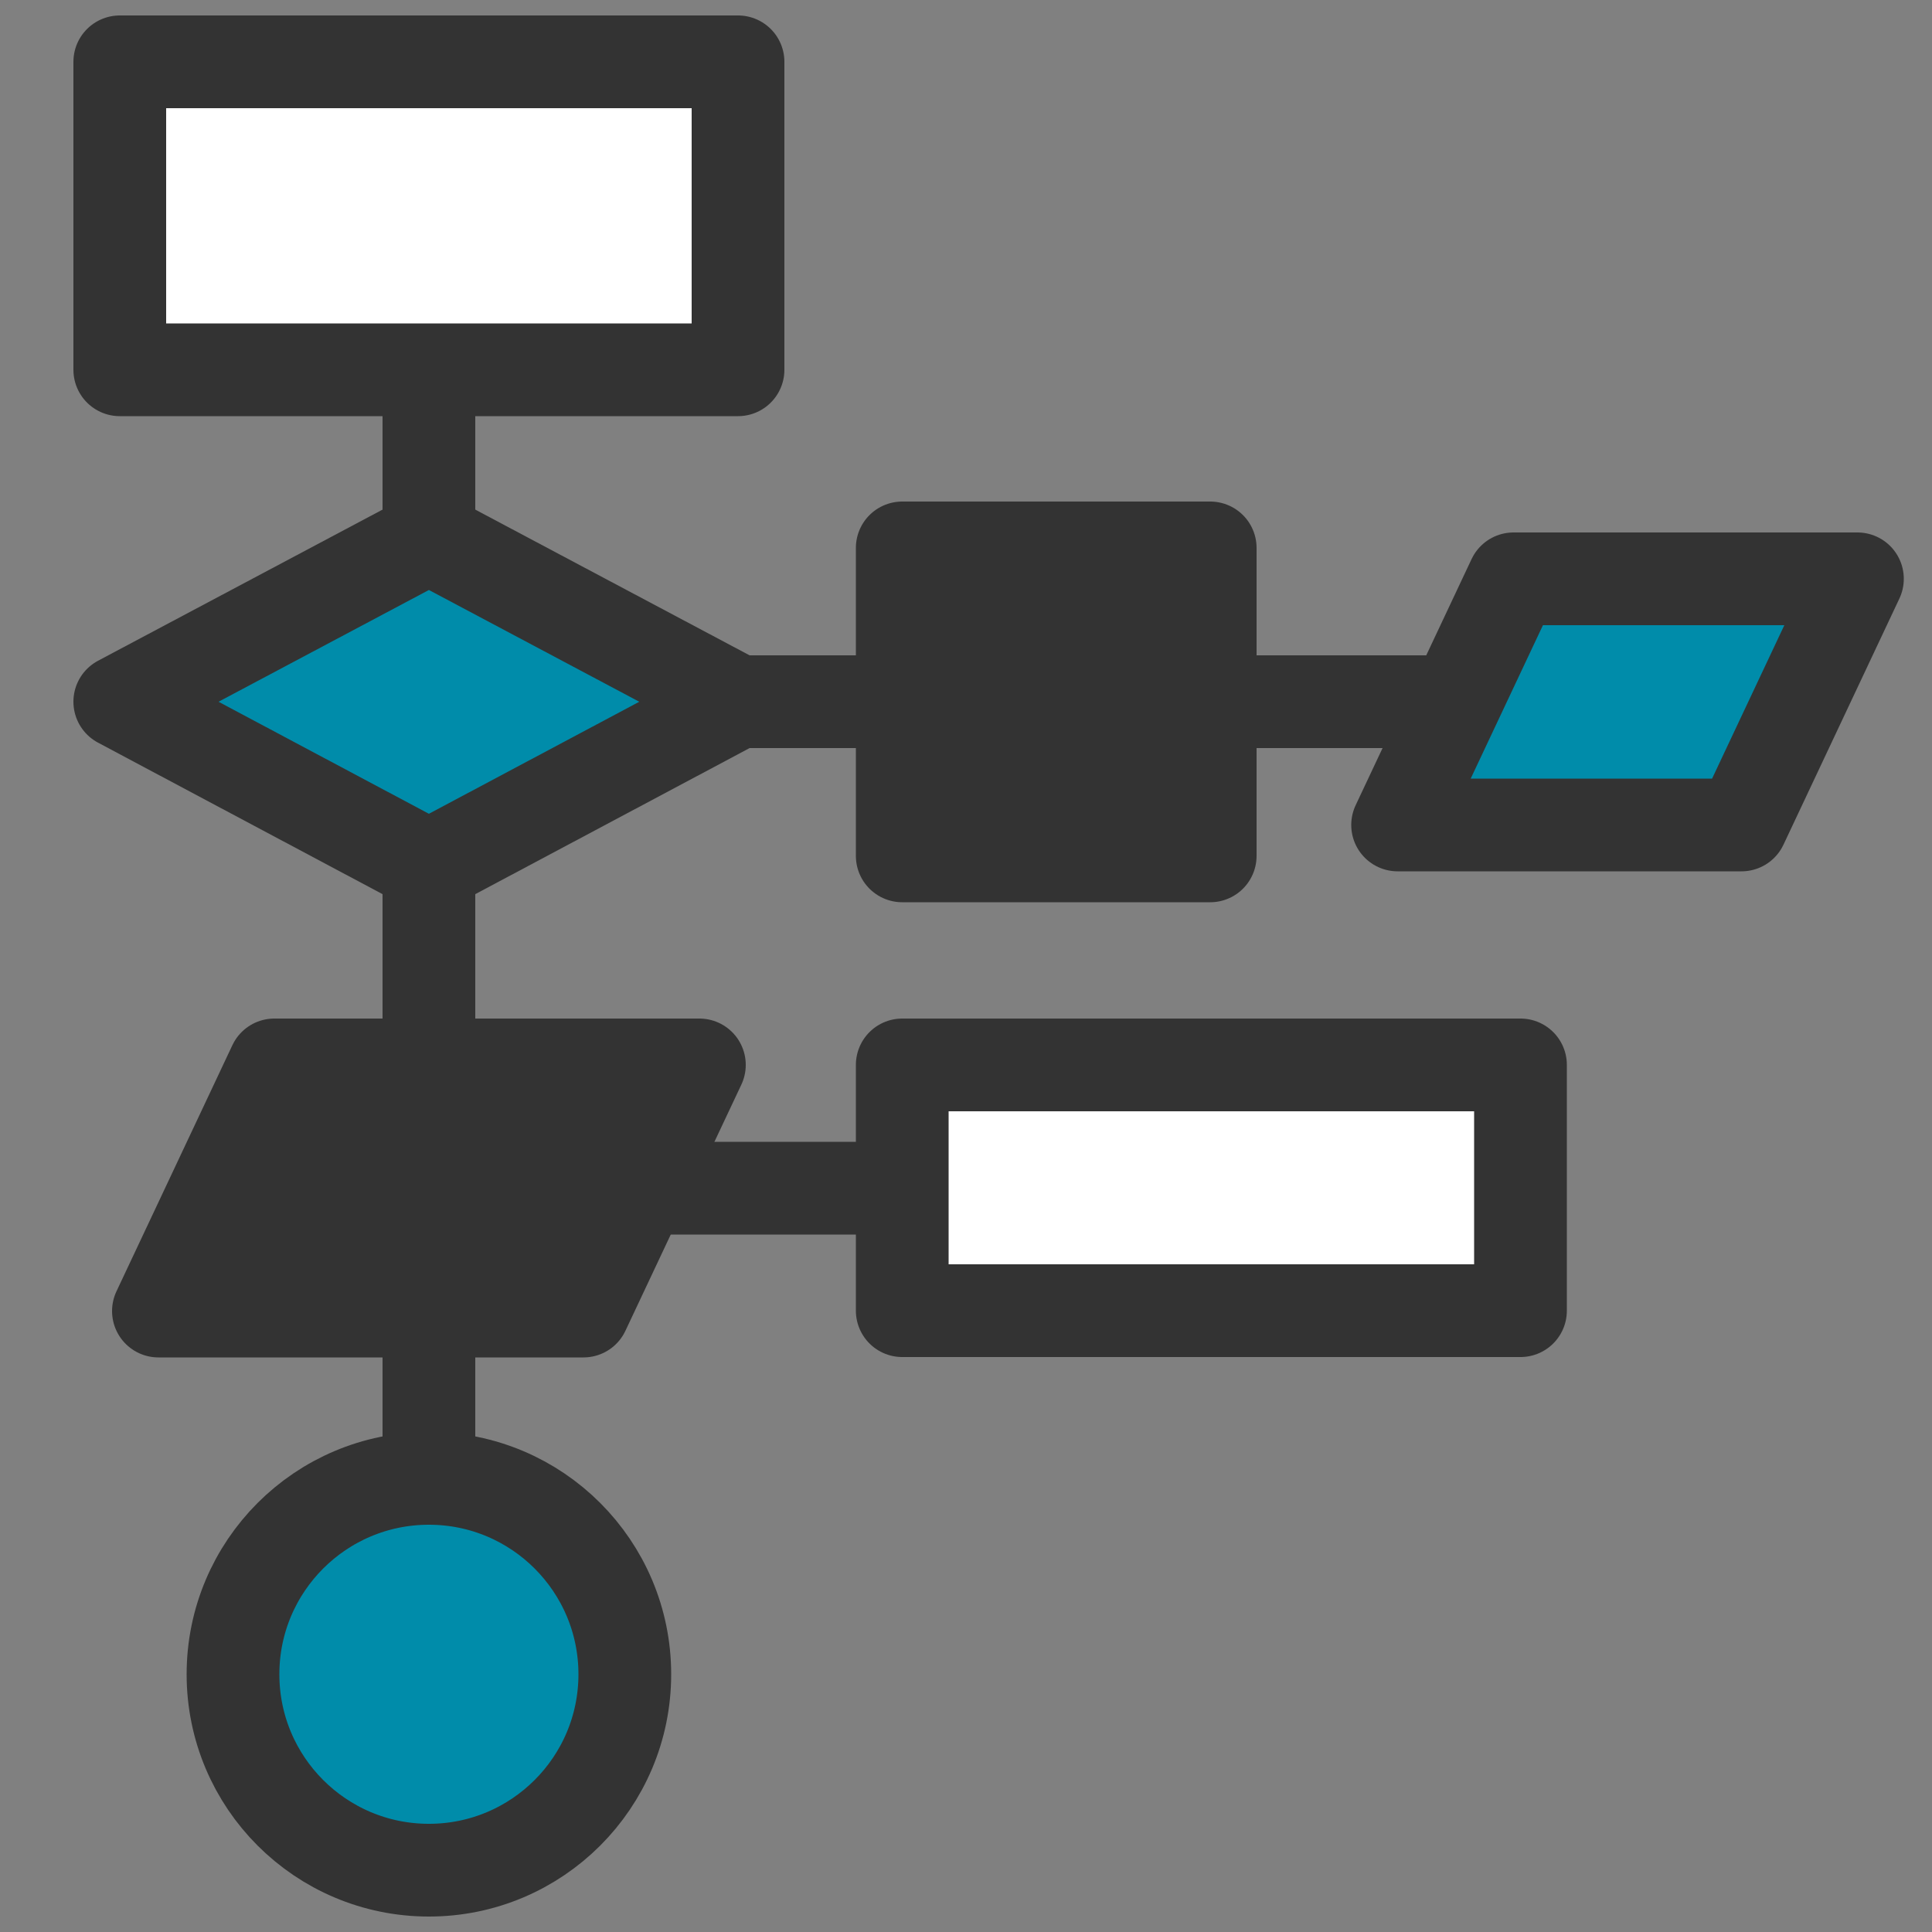
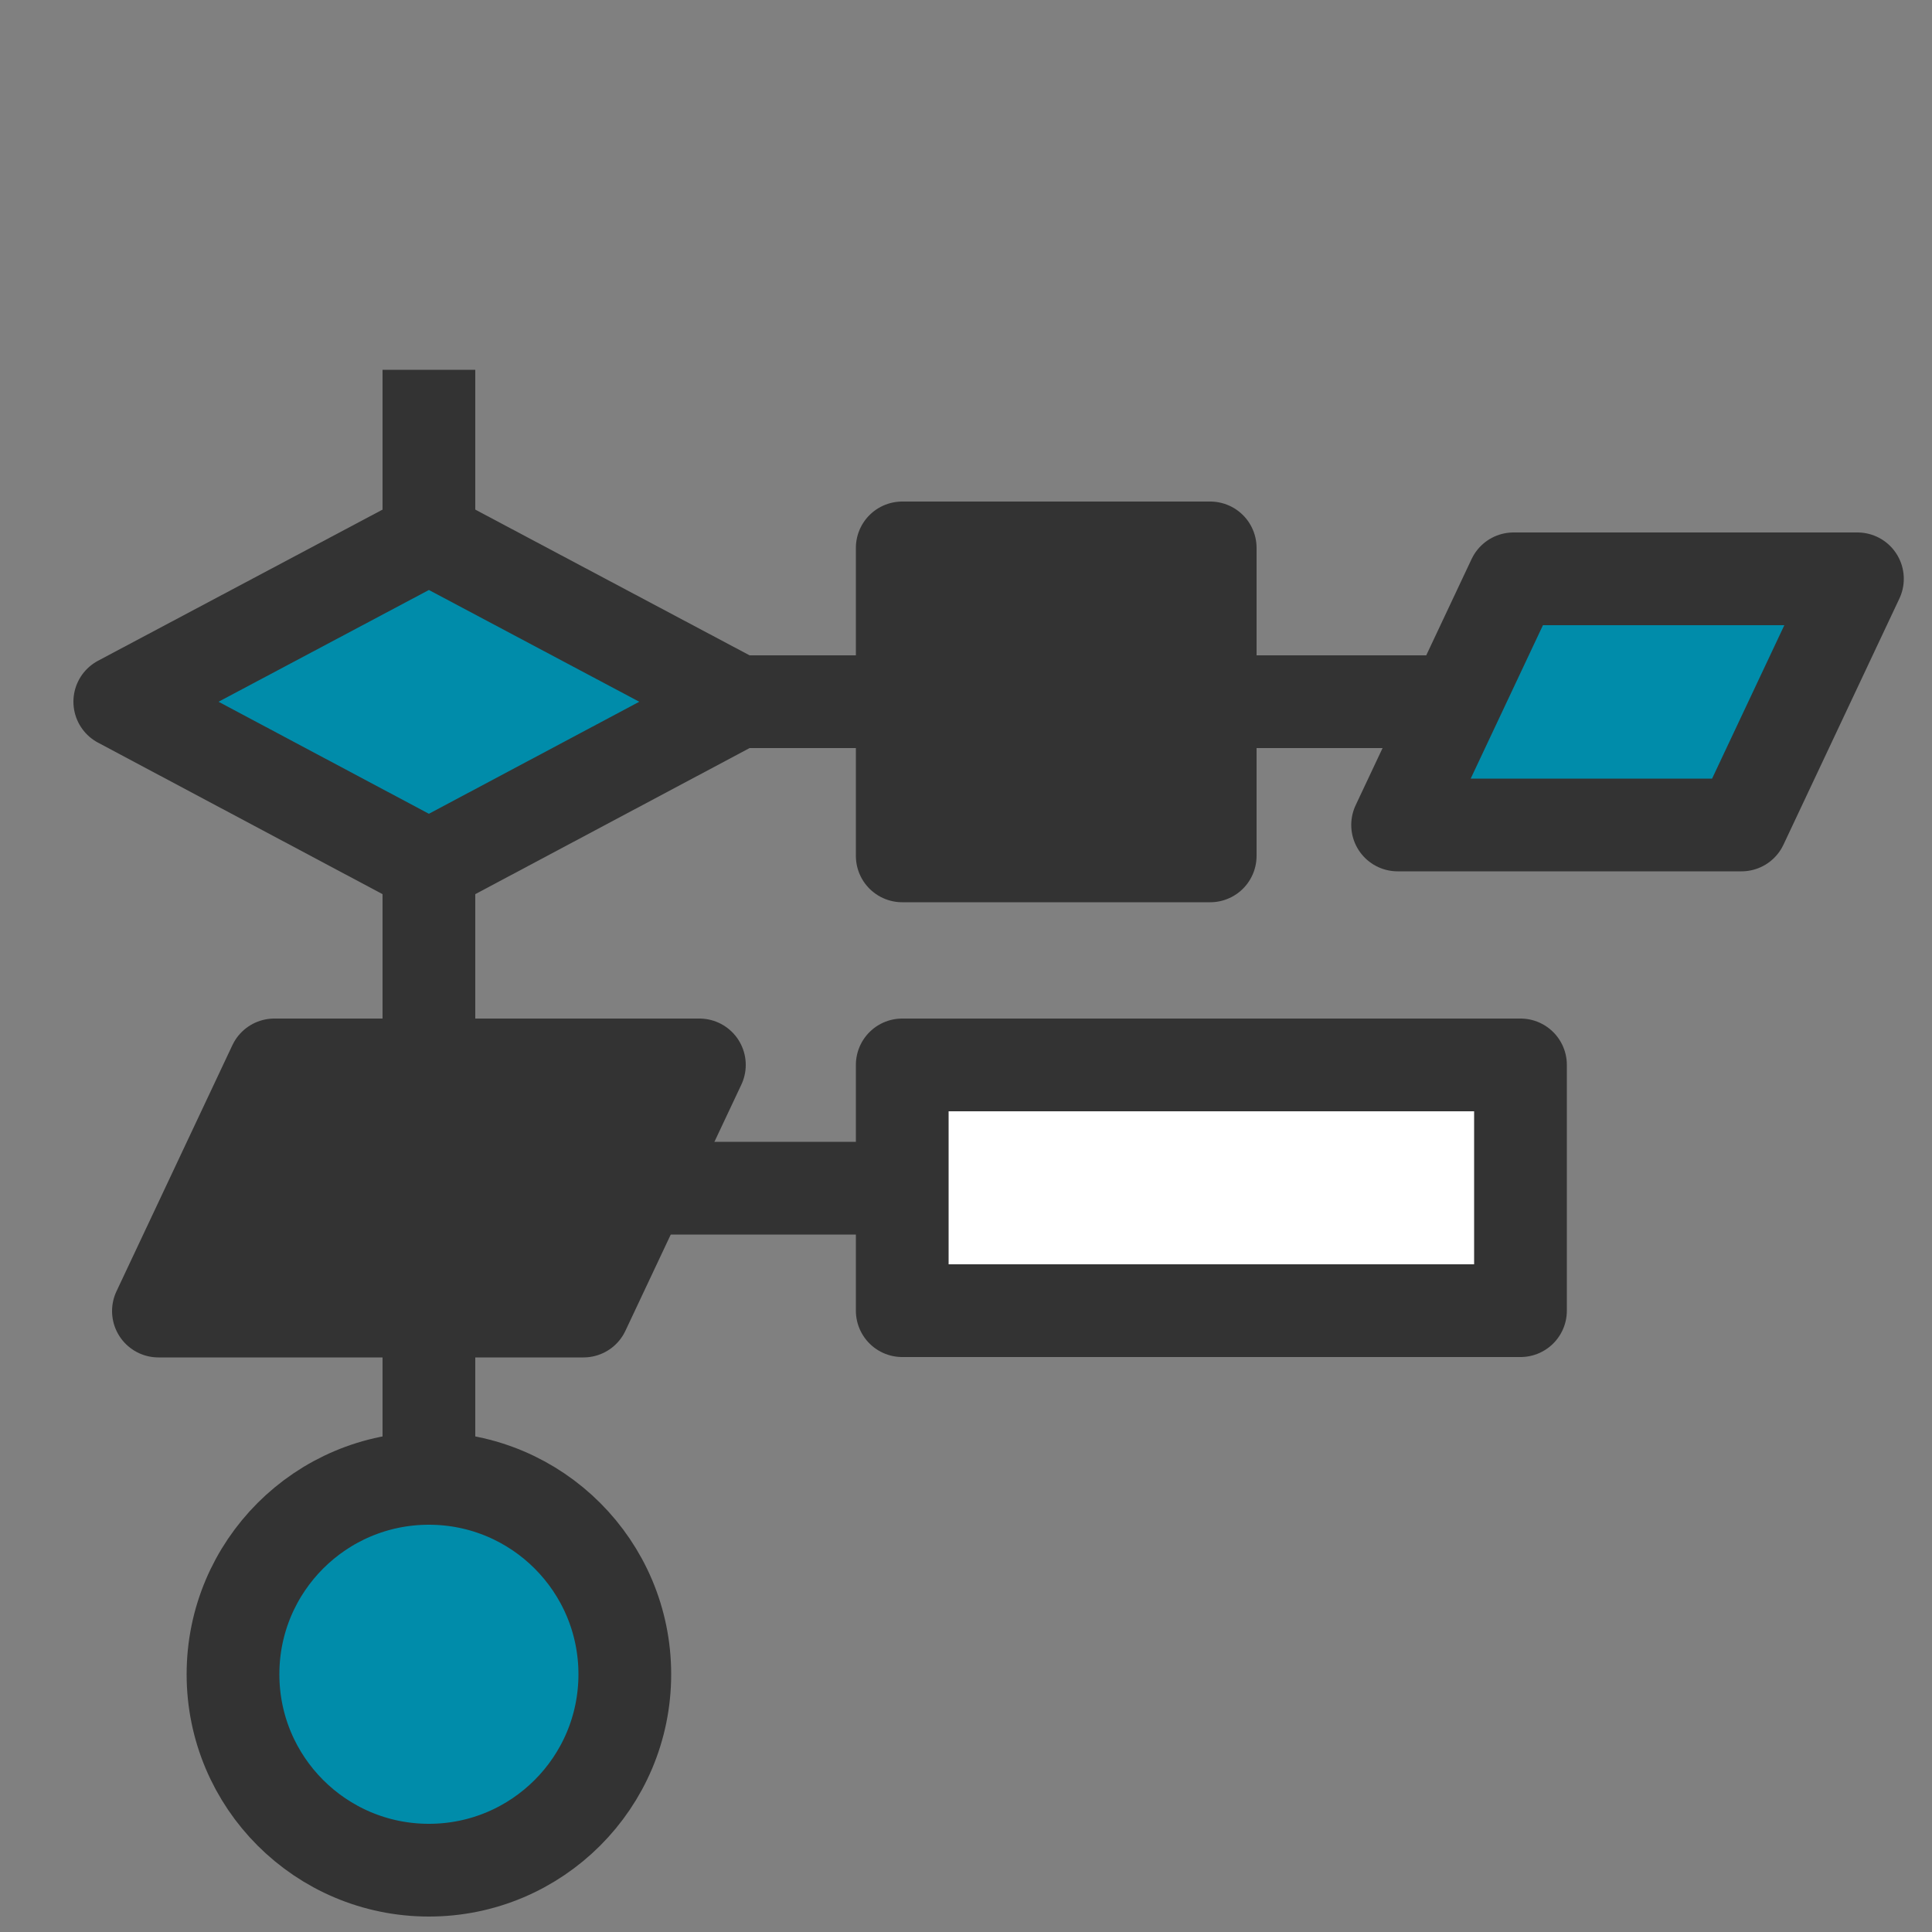
<svg xmlns="http://www.w3.org/2000/svg" version="1.1" id="Ebene_1" x="0px" y="0px" viewBox="0 0 500 500" style="enable-background:new 0 0 500 500;" xml:space="preserve">
  <rect x="0" y="0" width="500" height="500" fill="#808080" stroke="none" />
  <style type="text/css">
	.st0{fill:none;stroke:#333333;stroke-width:24;stroke-linejoin:round;stroke-miterlimit:10;}
	.st1{fill:#FFFFFF;stroke:#333333;stroke-width:24;stroke-linejoin:round;stroke-miterlimit:10;}
	.st2{fill:#333333;stroke:#333333;stroke-width:24;stroke-linejoin:round;stroke-miterlimit:10;}
	.st3{fill:#008CAA;stroke:#333333;stroke-width:24;stroke-linejoin:round;stroke-miterlimit:10;}
</style>
  <line class="st0" x1="191" y1="181.6" x2="376.7" y2="181.6" />
  <line class="st0" x1="166" y1="307.5" x2="233.5" y2="307.5" />
  <line class="st0" x1="111" y1="95.7" x2="111" y2="382.5" />
-   <rect x="31" y="16" class="st1" width="160" height="79.7" />
  <rect x="233.5" y="275.6" class="st1" width="160" height="63.6" />
  <rect x="233.5" y="141.8" class="st2" width="79.7" height="79.7" />
  <polygon class="st2" points="151,339.3 41,339.3 71,275.6 181,275.6 " />
  <polygon class="st3" points="450.7,213.5 361.7,213.5 391.7,149.8 480.7,149.8 " />
  <polygon class="st3" points="111,224.2 31,181.6 111,139.1 191,181.6 " />
  <circle class="st3" cx="111" cy="433.3" r="50.7" />
</svg>